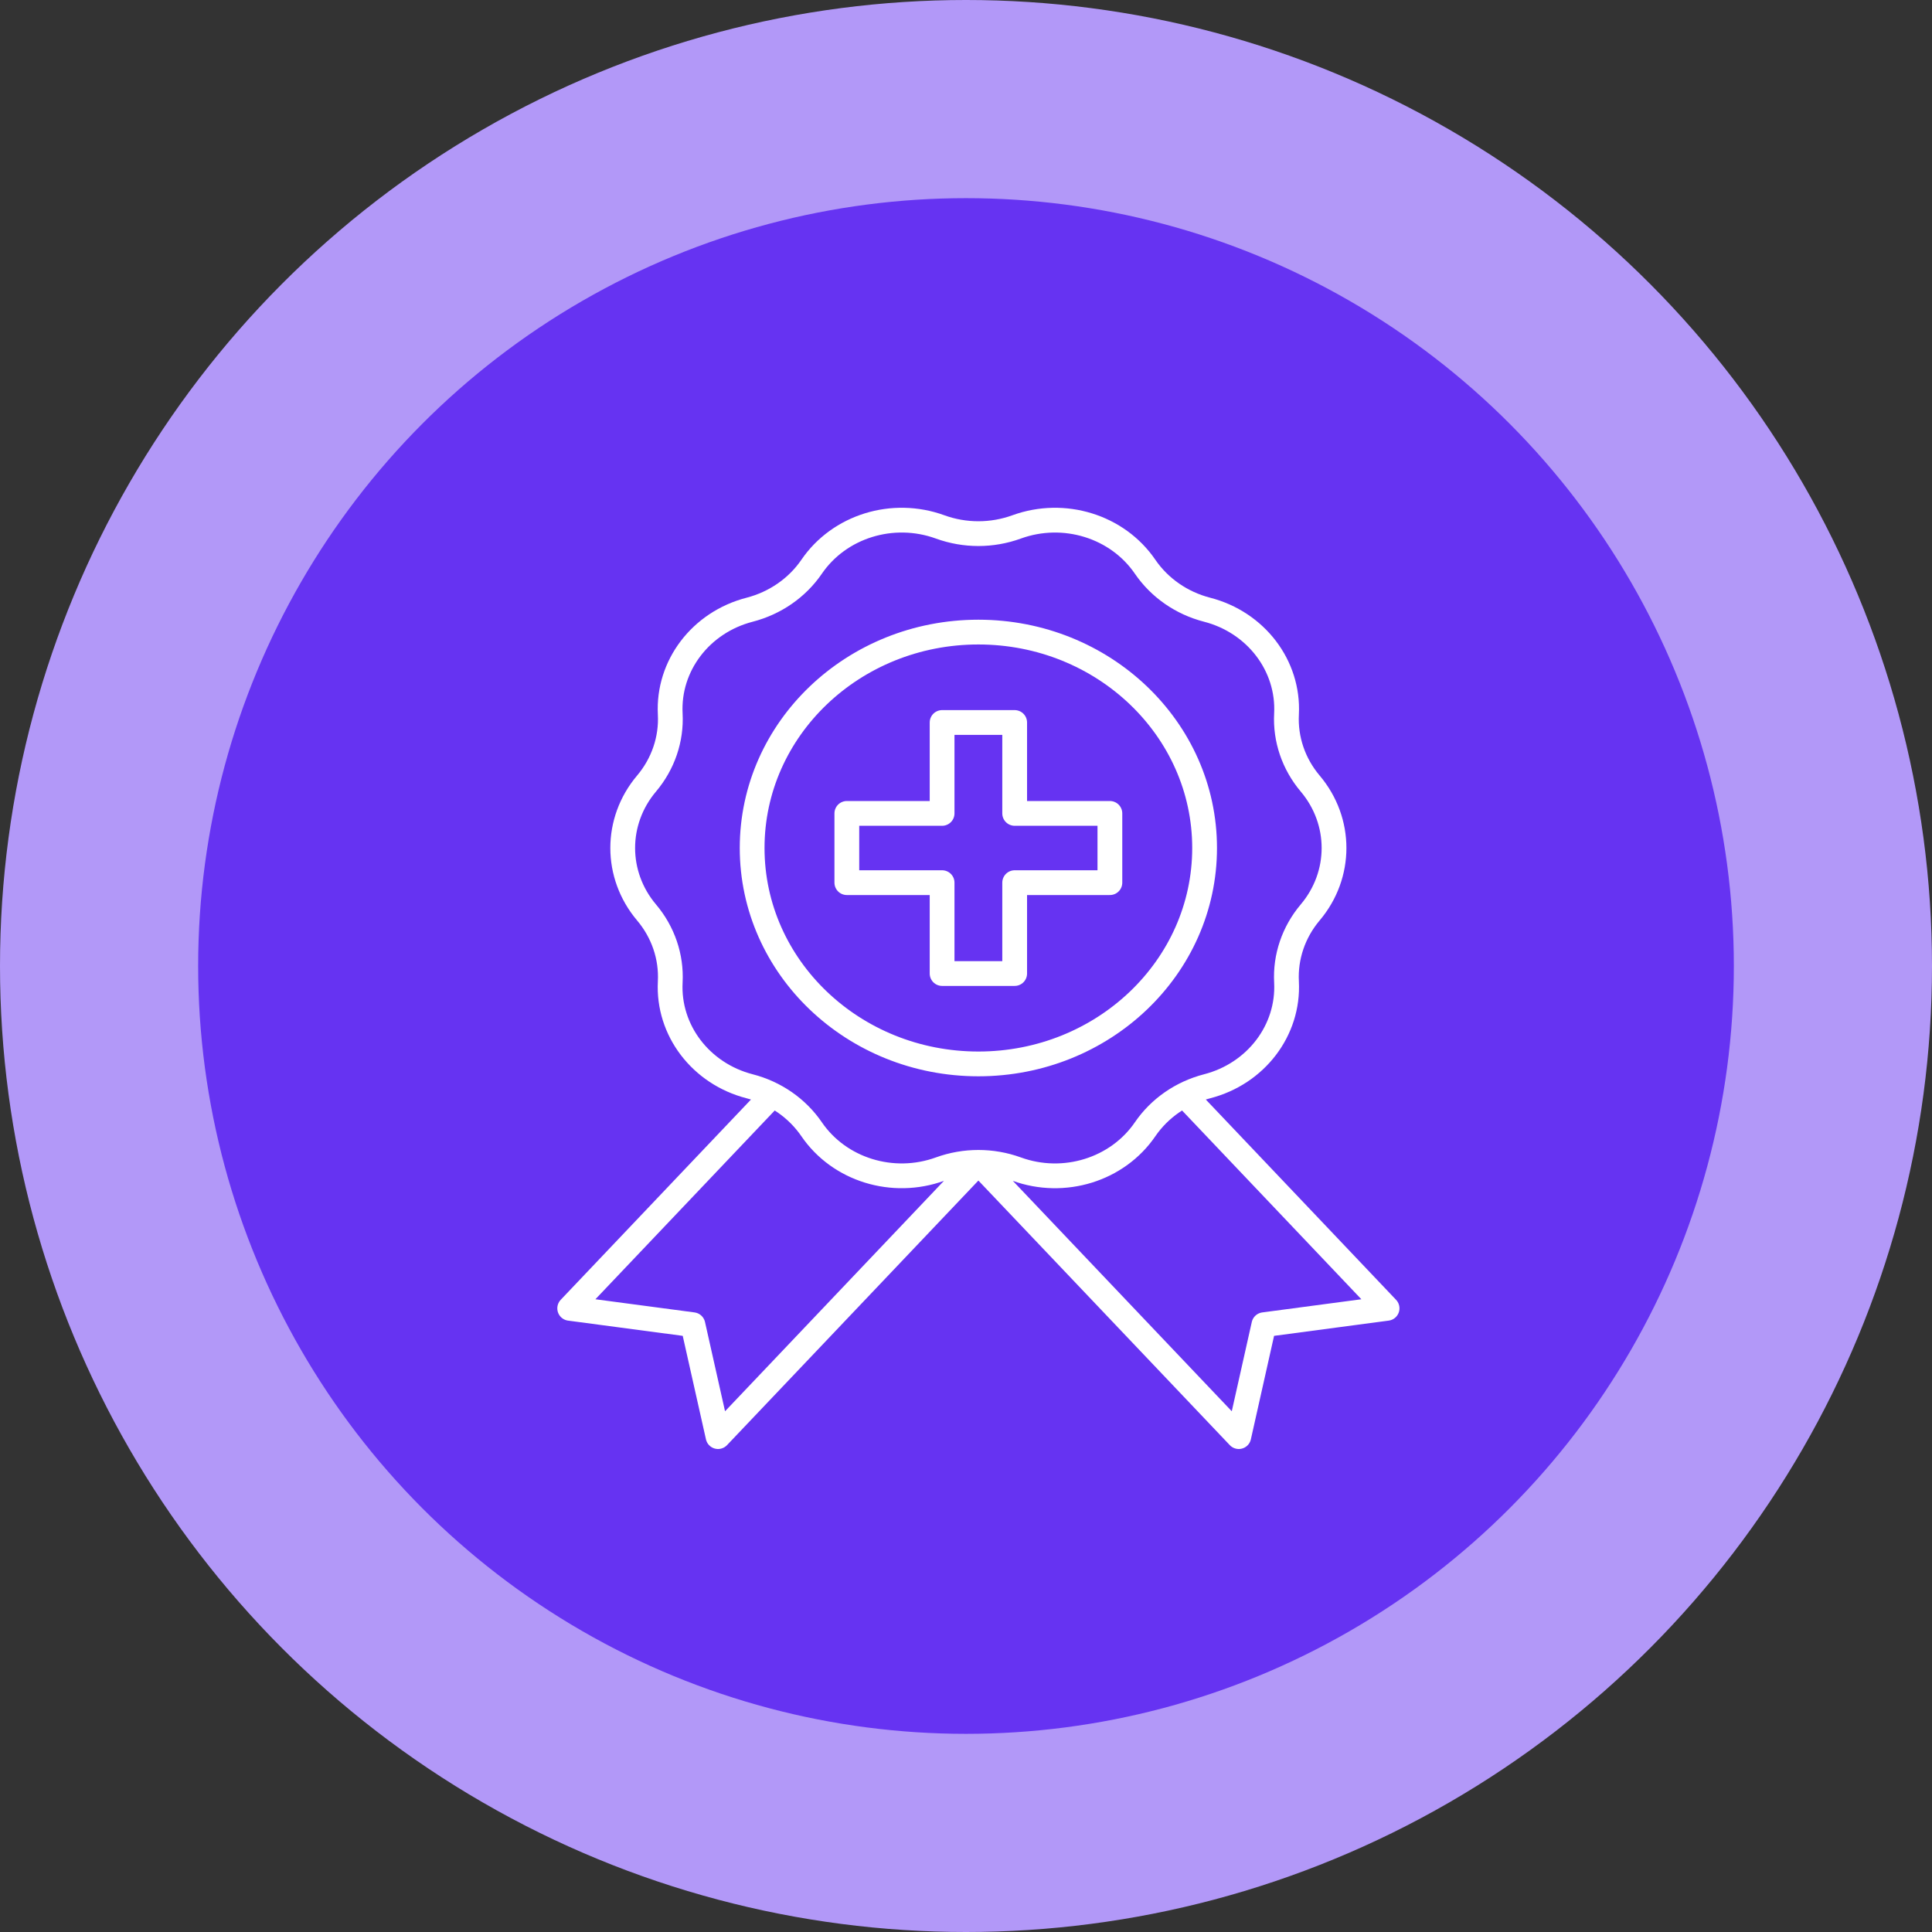
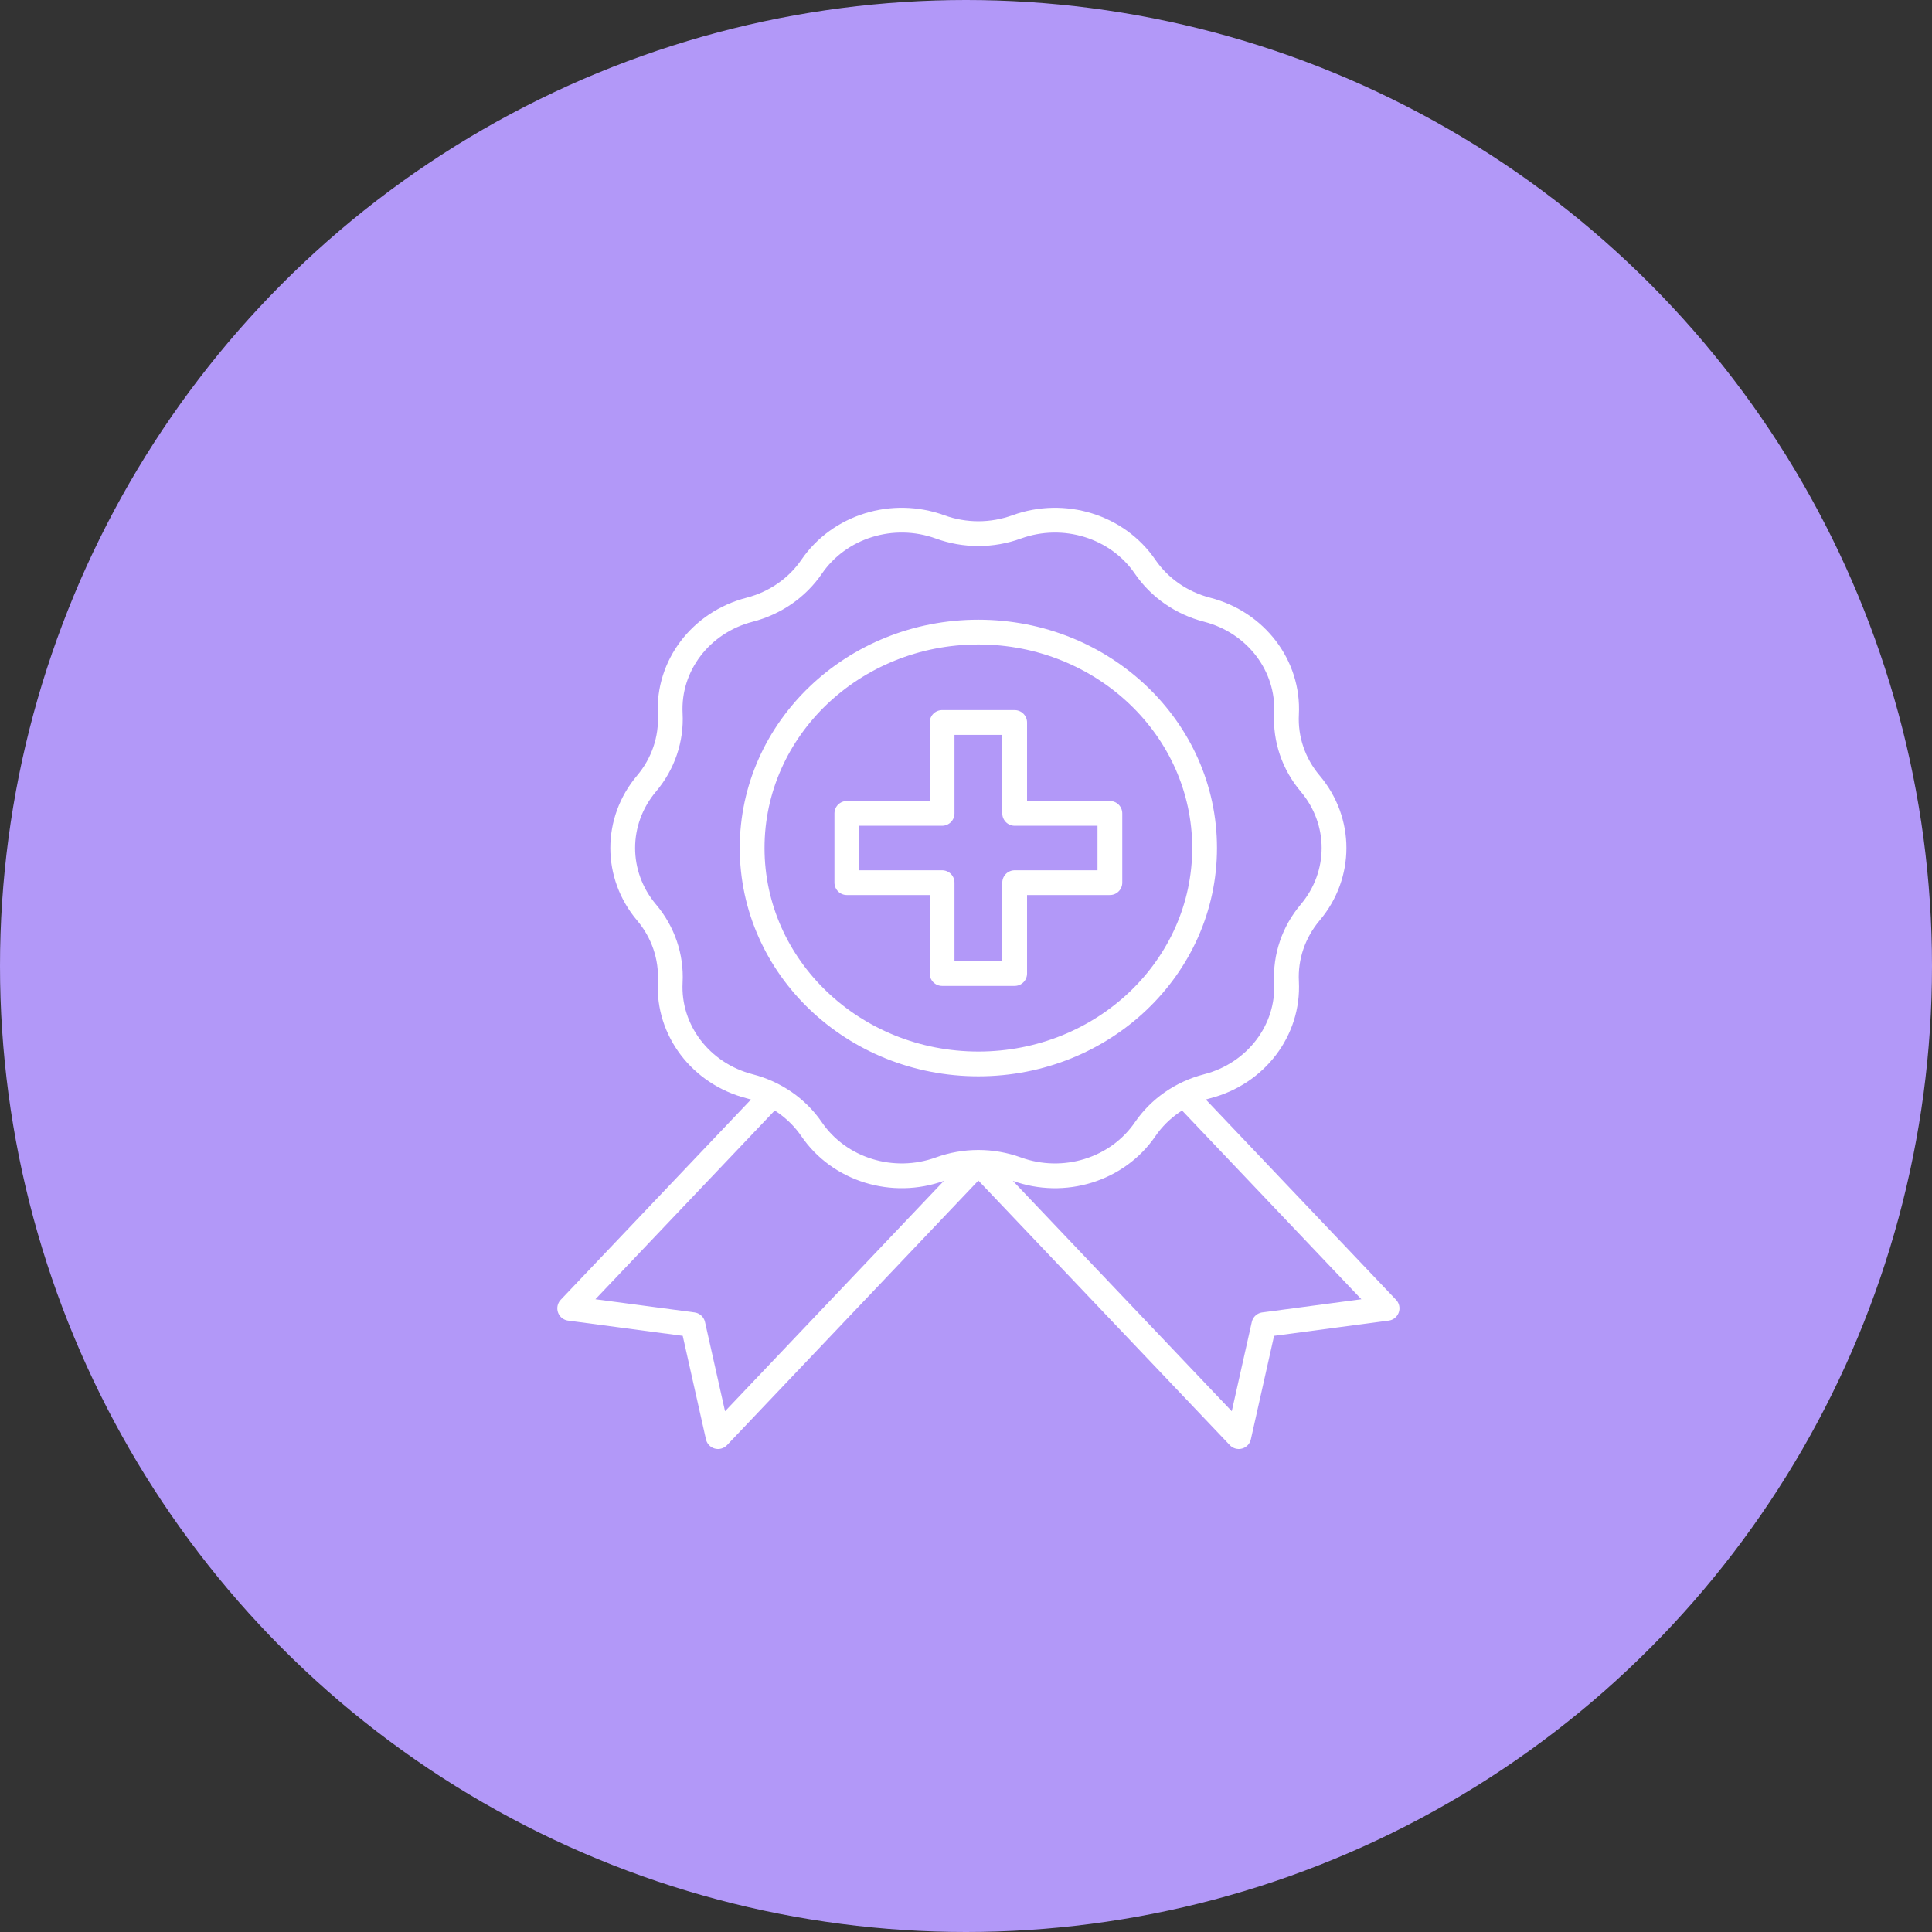
<svg xmlns="http://www.w3.org/2000/svg" width="78" height="78" viewBox="0 0 78 78" fill="none">
  <rect x="0" y="0" width="78" height="78" fill="#333333" stroke="none" />
  <circle cx="39" cy="39" r="39" fill="#B298F8" />
-   <circle cx="39" cy="39" r="31" fill="#6633F2" />
  <path d="M47.843 44.234L56 52.821L51.026 53.482L50.013 58L39.574 47.014M31.158 44.234L23 52.821L27.975 53.482L28.989 58L39.426 47.014M41.046 21.272C42.957 20.579 45.115 21.247 46.231 22.88C46.814 23.733 47.705 24.351 48.734 24.616C50.707 25.125 52.041 26.878 51.94 28.826C51.886 29.843 52.227 30.842 52.896 31.634C54.179 33.153 54.179 35.319 52.896 36.838C52.227 37.63 51.886 38.63 51.94 39.646C52.041 41.594 50.708 43.347 48.734 43.856C47.705 44.123 46.814 44.739 46.231 45.592C45.114 47.224 42.955 47.894 41.046 47.199C40.05 46.837 38.949 46.837 37.953 47.199C36.042 47.893 33.884 47.224 32.768 45.592C32.185 44.739 31.294 44.121 30.265 43.856C28.292 43.347 26.958 41.594 27.059 39.646C27.113 38.629 26.772 37.63 26.103 36.838C24.82 35.319 24.82 33.153 26.103 31.634C26.772 30.842 27.113 29.841 27.059 28.826C26.958 26.878 28.291 25.125 30.265 24.616C31.294 24.349 32.185 23.733 32.768 22.88C33.884 21.247 36.042 20.578 37.953 21.272C38.949 21.635 40.05 21.635 41.046 21.272ZM48.633 34.236C48.633 39.05 44.544 42.953 39.5 42.953C34.456 42.953 30.366 39.05 30.366 34.236C30.366 29.422 34.456 25.519 39.5 25.519C44.544 25.519 48.633 29.422 48.633 34.236ZM38.035 35.635V39.304H40.965V35.635H44.809V32.839H40.965V29.169H38.035V32.839H34.189V35.635H38.035Z" stroke="white" stroke-linecap="round" stroke-linejoin="round" />
</svg>